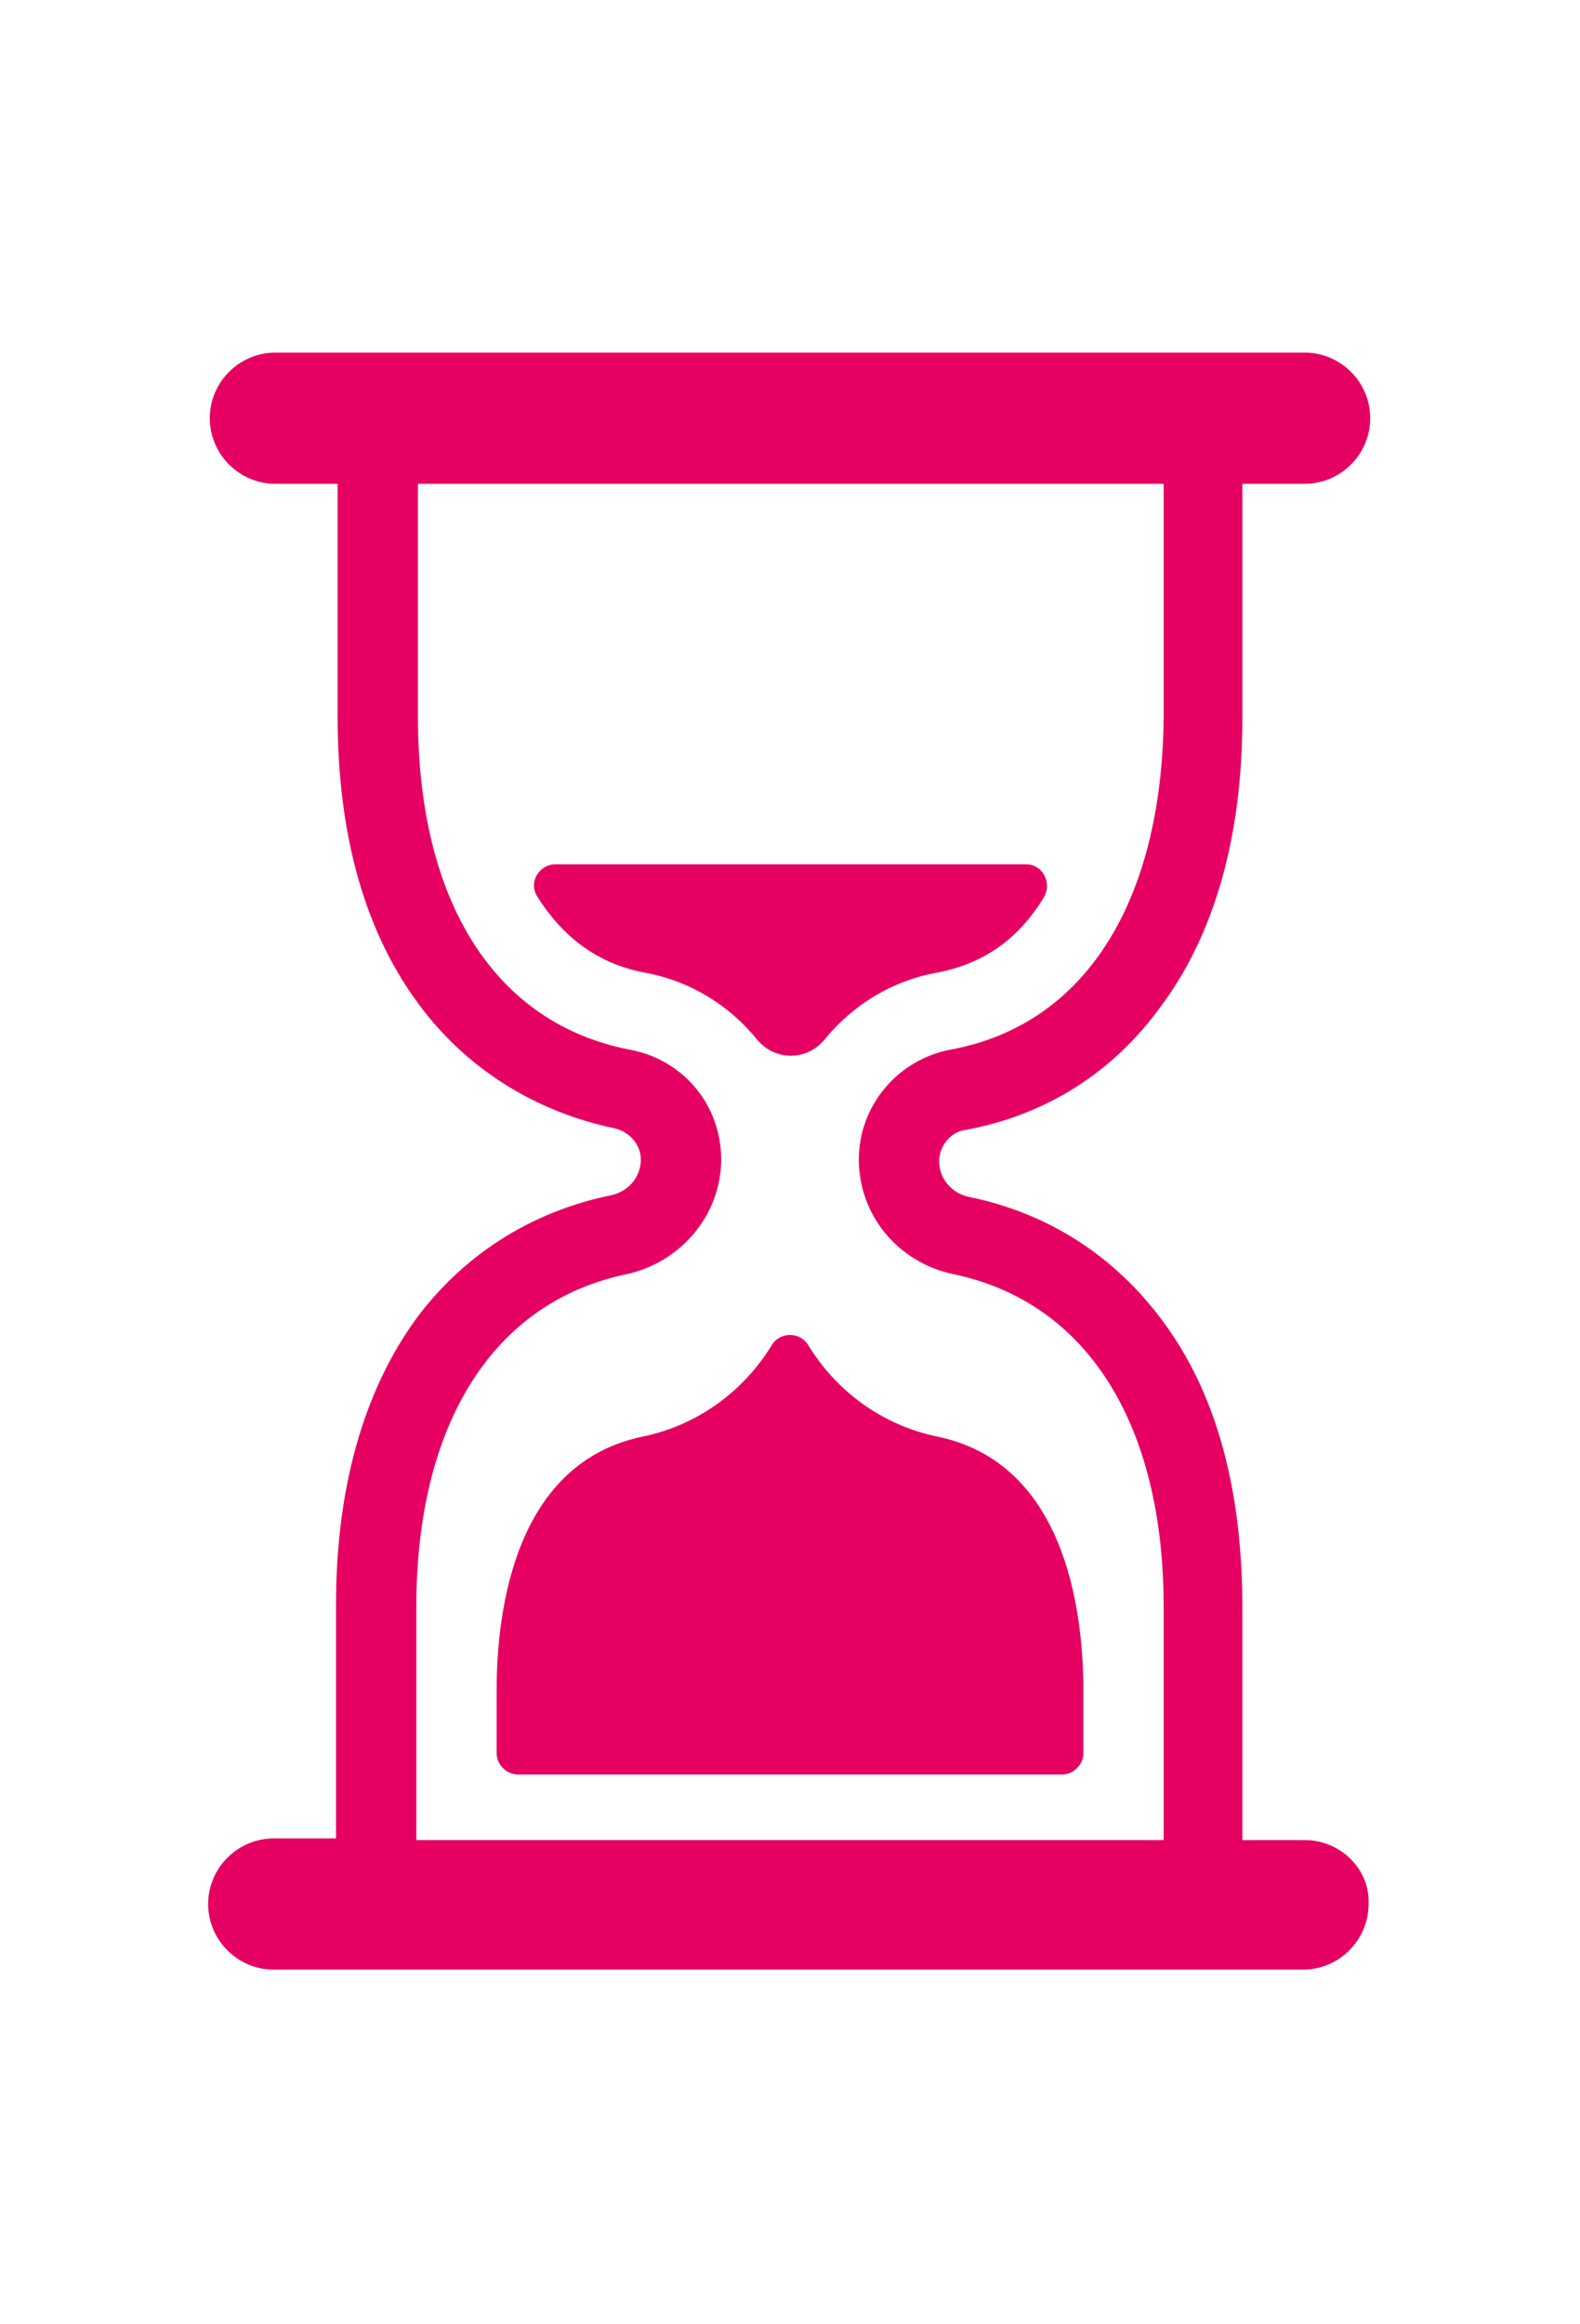
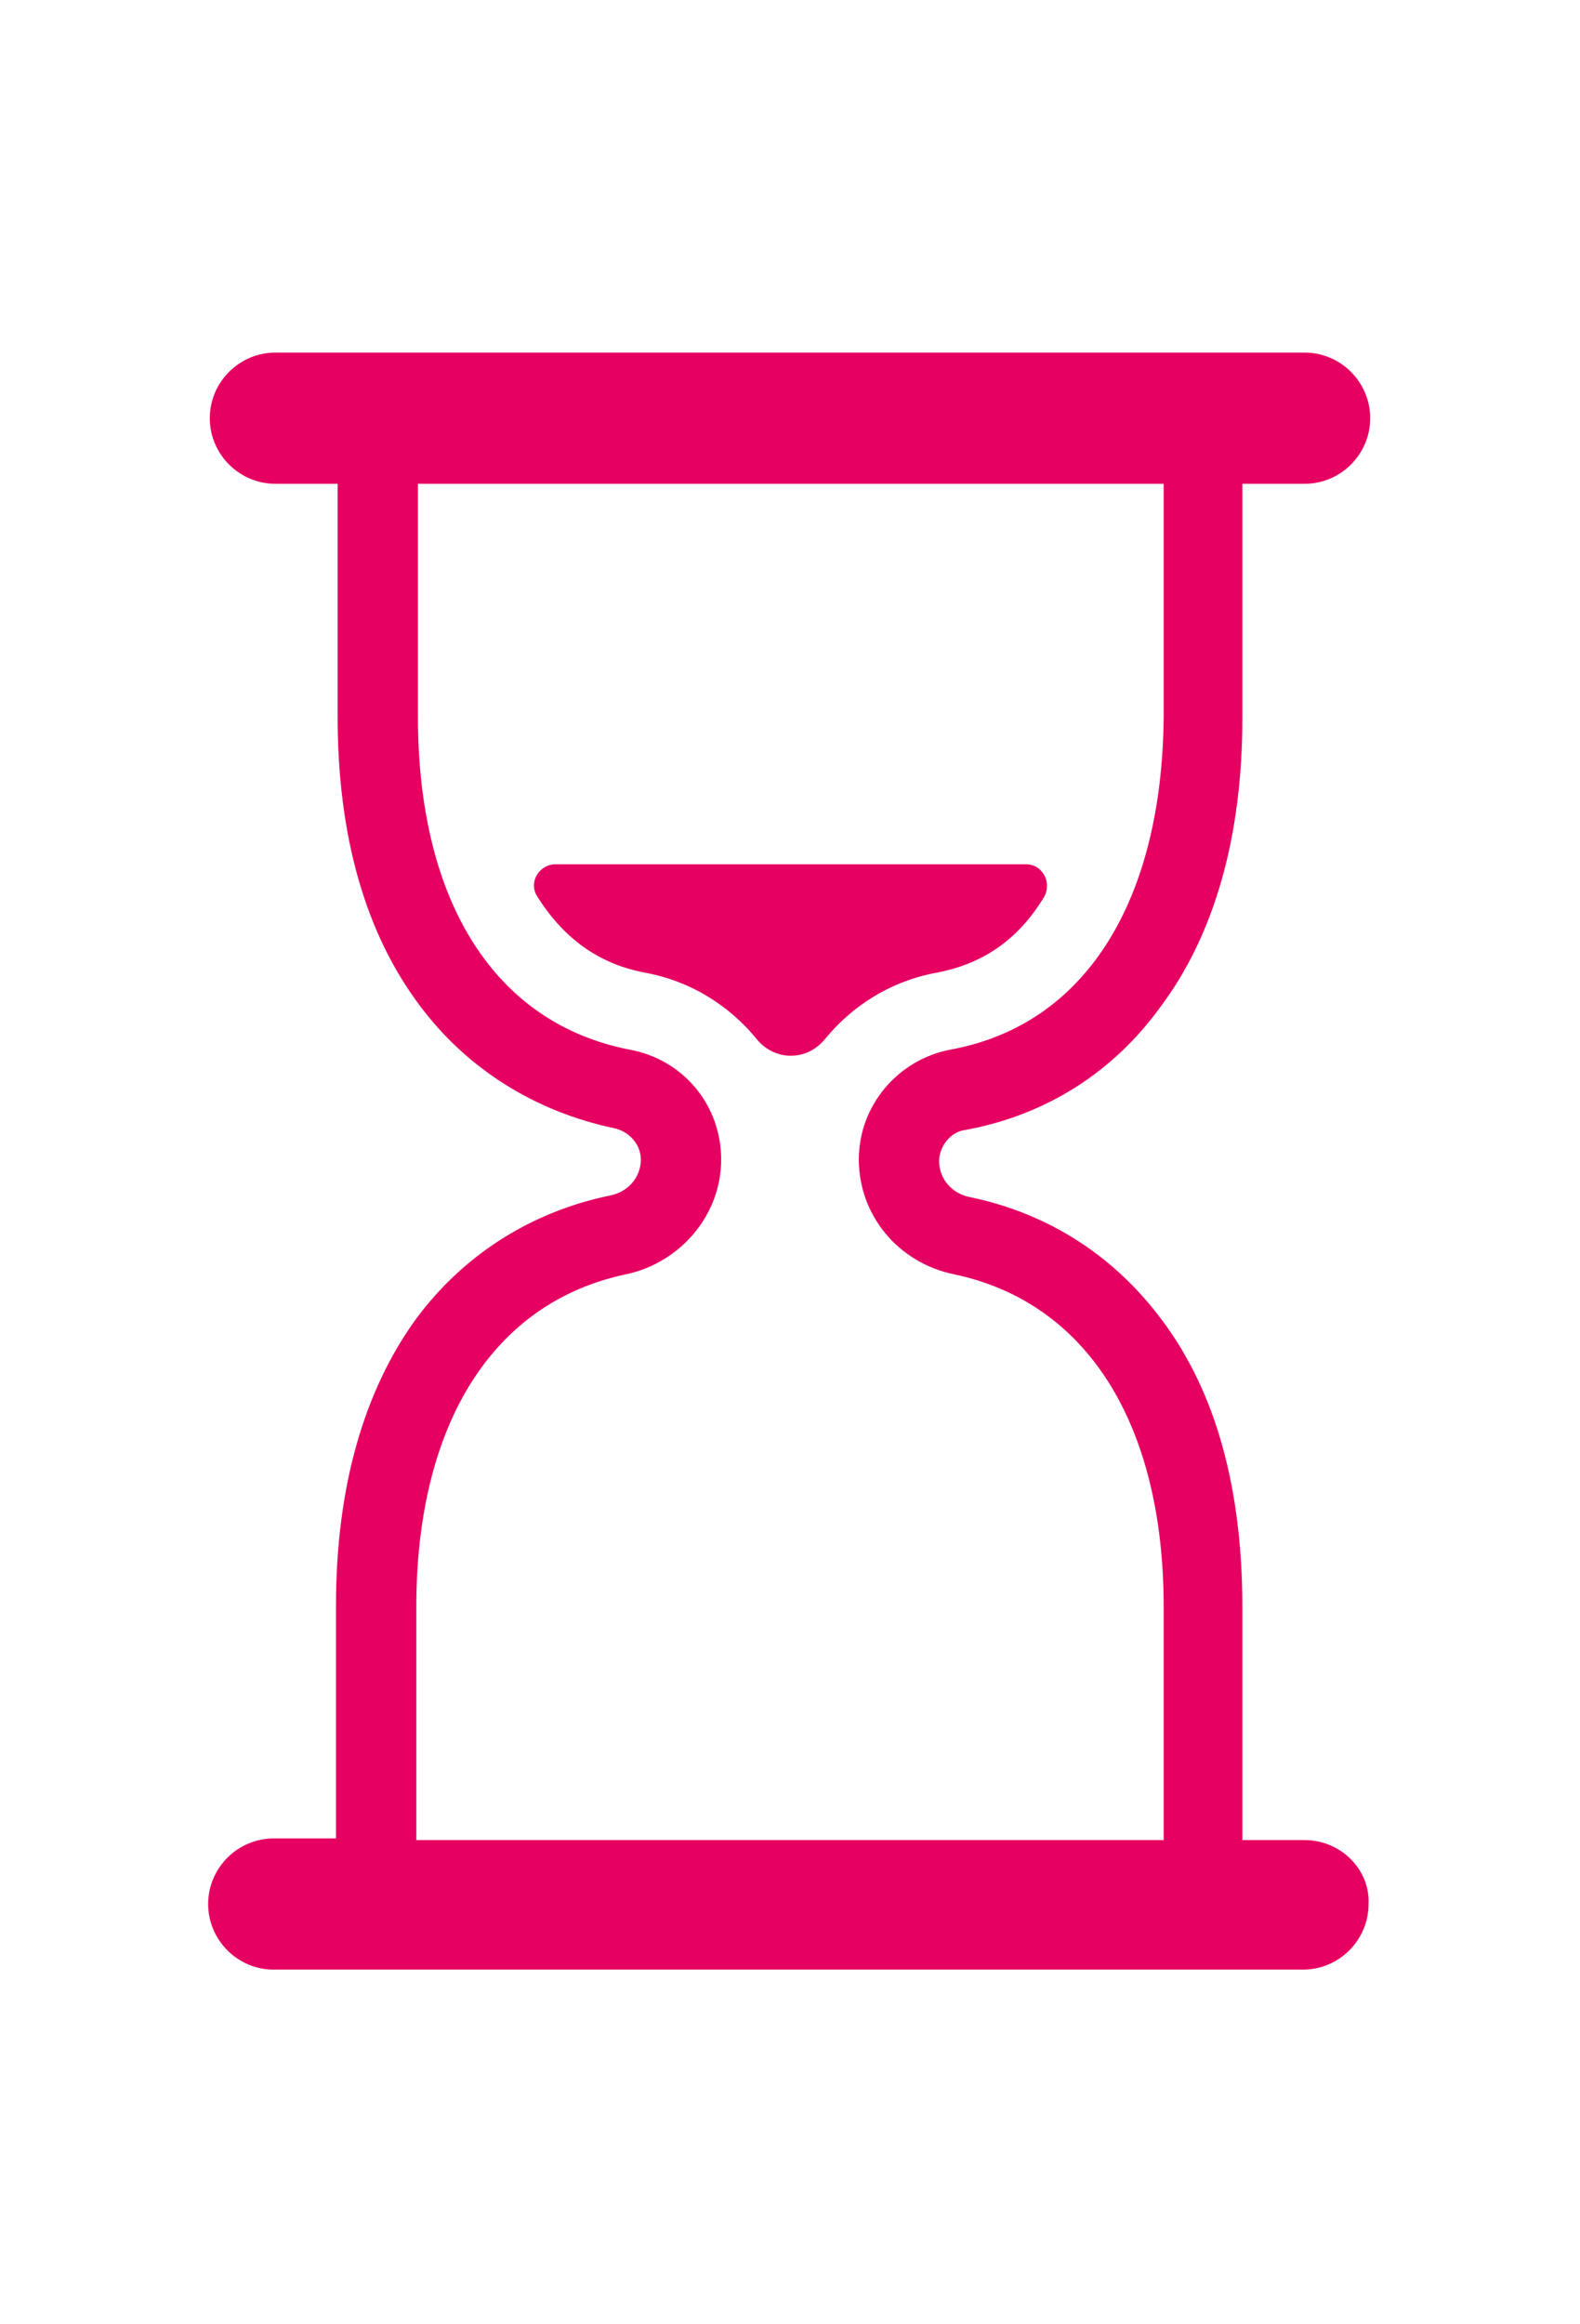
<svg xmlns="http://www.w3.org/2000/svg" version="1.1" id="Calque_1" x="0px" y="0px" viewBox="0 0 96.4 141.7" style="enable-background:new 0 0 96.4 141.7;" xml:space="preserve">
  <style type="text/css">
	.st0{fill:#E60062;}
</style>
  <g>
    <path class="st0" d="M79.6,112.2h-3.8V98c0-7.2-1.6-13.1-4.9-17.5C68,76.6,64,74,59.2,73c-1.1-0.2-1.9-1.1-1.9-2.2   c0-0.9,0.7-1.8,1.6-1.9c4.9-0.9,9-3.5,11.9-7.5c3.3-4.4,5-10.4,5-17.6V29.5h3.8c2.2,0,4-1.8,4-4s-1.8-4-4-4H16.8c-2.2,0-4,1.8-4,4   s1.8,4,4,4h3.8v14.2c0,7.3,1.7,13.2,5,17.6c2.9,3.9,7.1,6.5,11.9,7.5c0.9,0.2,1.6,1,1.6,1.9c0,1.1-0.8,2-1.9,2.2   c-4.8,1-8.9,3.6-11.8,7.5c-3.2,4.4-4.9,10.3-4.9,17.5v14.2h-3.8c-2.2,0-4,1.8-4,4c0,2.2,1.8,4,4,4h62.8c2.2,0,4-1.8,4-4   C83.6,114,81.8,112.2,79.6,112.2z M25.4,98c0-11.2,4.7-18.6,12.8-20.3c3.3-0.7,5.8-3.6,5.8-7c0-3.3-2.3-6.1-5.6-6.7   c-8.2-1.6-12.9-9-12.9-20.3V29.5h45.5v14.2C70.9,55,66.2,62.5,58,64c-3.2,0.6-5.6,3.4-5.6,6.7c0,3.4,2.4,6.3,5.8,7   c8.1,1.7,12.8,9.1,12.8,20.3v14.2H25.4V98z" />
-     <path class="st0" d="M57.2,87.6c-3.4-0.7-6.2-2.8-7.9-5.6c-0.5-0.8-1.7-0.8-2.2,0c-1.7,2.8-4.5,4.9-7.9,5.6   c-7.7,1.6-8.9,10.4-8.9,15.5v3.8c0,0.7,0.6,1.3,1.3,1.3h33.2c0.7,0,1.3-0.6,1.3-1.3v-3.8C66.1,98,64.9,89.2,57.2,87.6z" />
    <path class="st0" d="M46.2,63.4c1.1,1.3,3,1.3,4.1,0c1.7-2.1,4.1-3.6,6.9-4.1c3.1-0.6,5.1-2.3,6.5-4.6c0.5-0.9-0.1-2-1.1-2H33.9   c-1,0-1.7,1.1-1.1,2c1.4,2.2,3.4,4,6.5,4.6C42.1,59.8,44.5,61.3,46.2,63.4z" />
  </g>
</svg>